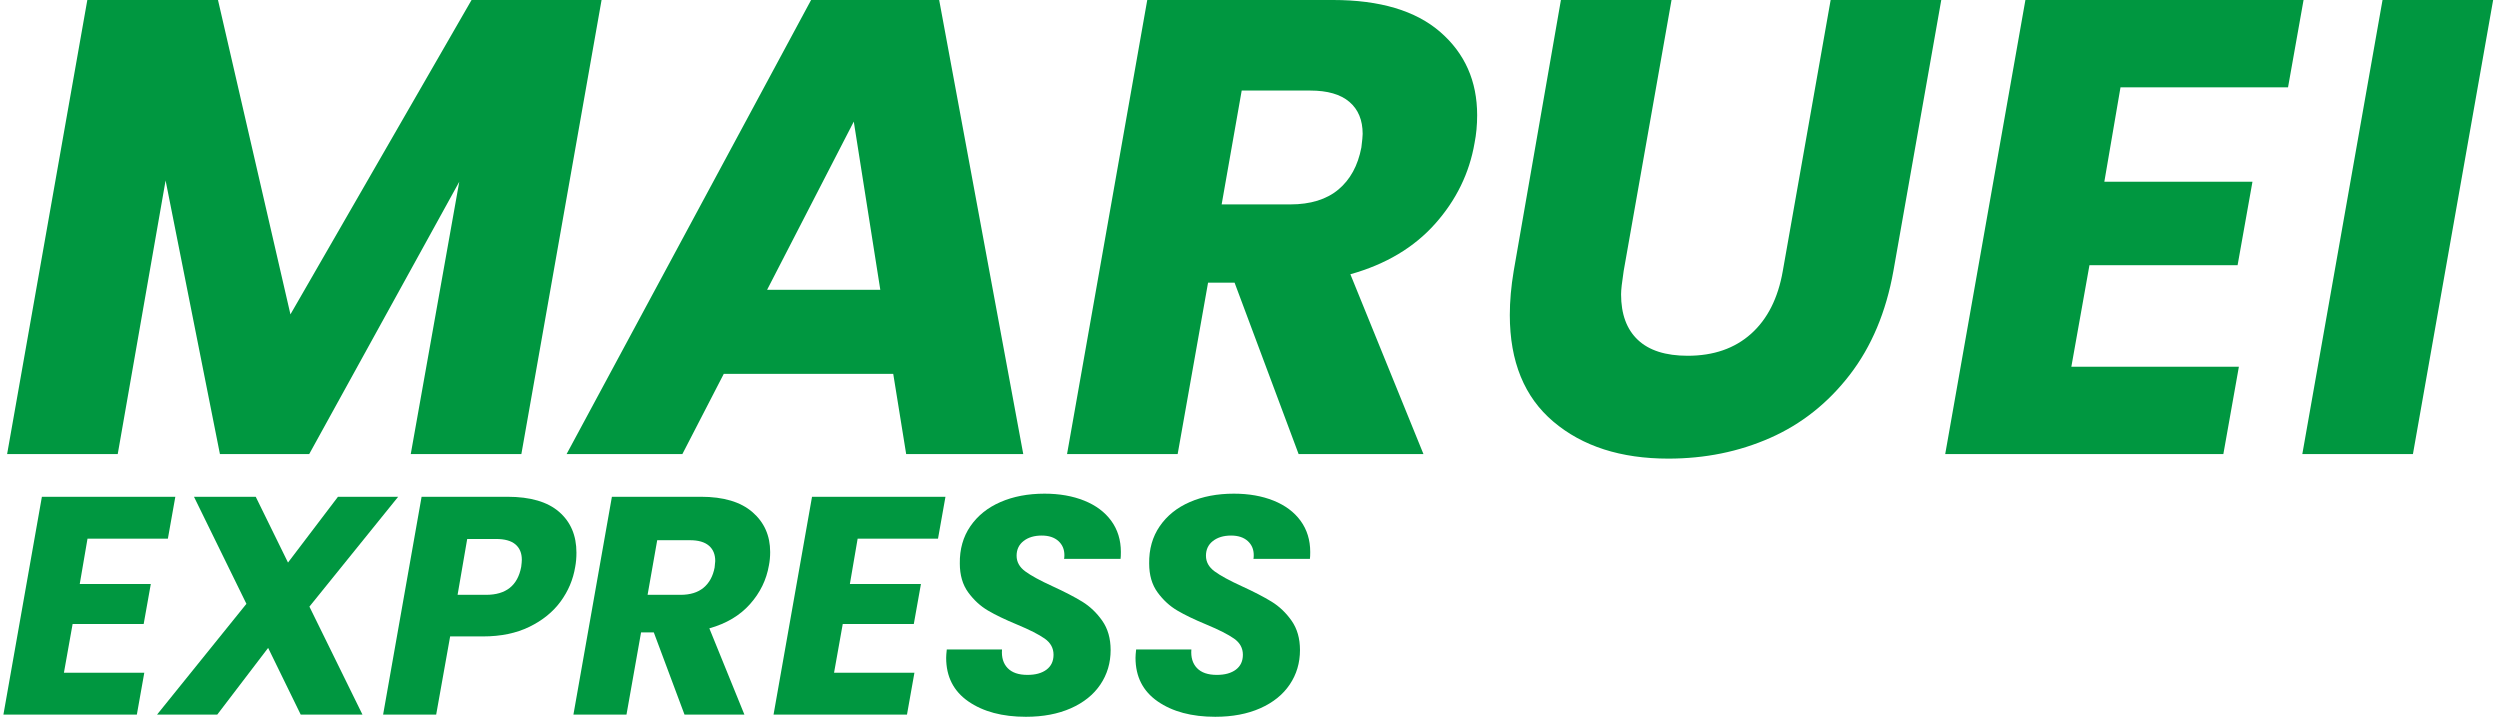
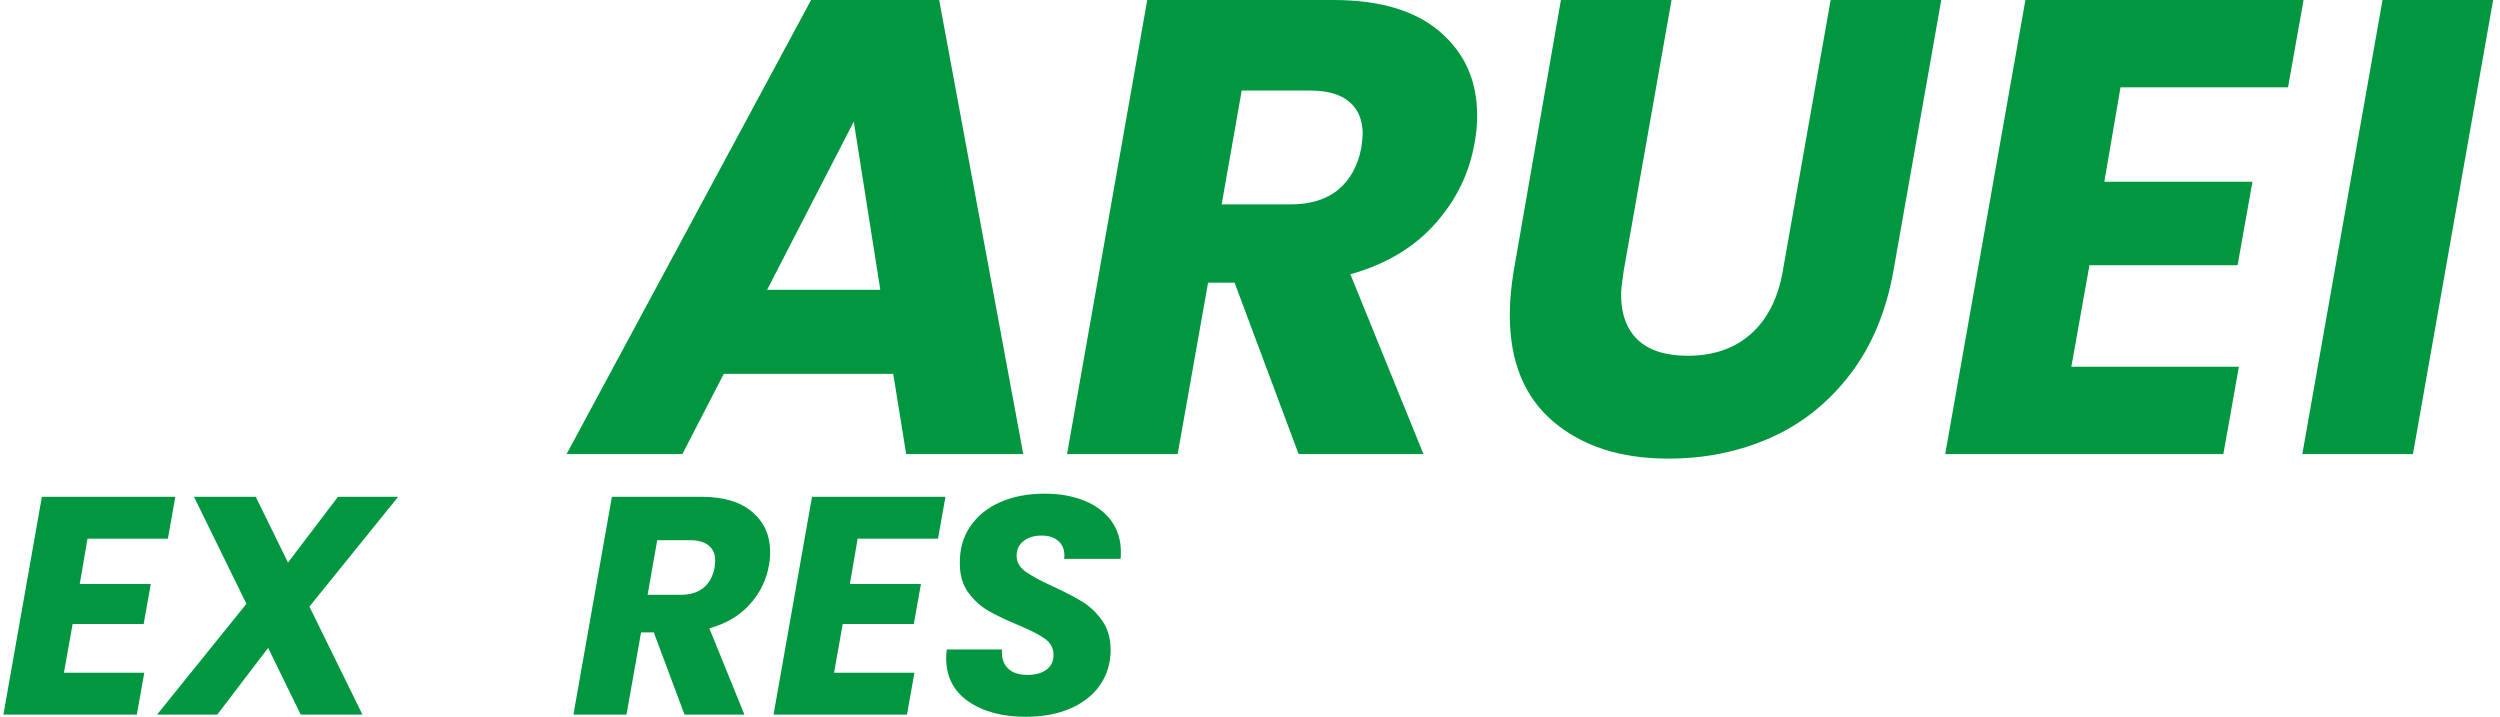
<svg xmlns="http://www.w3.org/2000/svg" id="a" viewBox="0 0 572 164">
  <g>
-     <path d="M137.64-.001l-18.352,103.897h-25.308l11.1-62.308-34.336,62.308h-20.424l-12.432-62.603-10.952,62.603H1.628L19.98-.001h29.896l16.576,71.929L107.892-.001h29.748Z" style="fill:#009740;" />
    <path d="M204.373,85.544h-38.776l-9.472,18.352h-26.492L185.577-.001h29.304l19.24,103.897h-26.788l-2.96-18.352Zm-2.96-19.24l-6.068-38.48-19.832,38.48h25.9Z" style="fill:#009740;" />
    <path d="M329.536,7.325c5.624,4.885,8.436,11.226,8.436,19.019,0,2.271-.199,4.392-.592,6.363-1.184,6.908-4.195,13.075-9.028,18.5-4.835,5.428-11.299,9.276-19.388,11.545l16.724,41.144h-28.564l-14.652-39.22h-6.068l-6.956,39.22h-25.308L262.492-.001h42.476c10.753,0,18.944,2.442,24.568,7.326Zm-17.76,23.311c0-3.157-1.013-5.599-3.034-7.326-2.023-1.726-5.009-2.59-8.954-2.59h-15.688l-4.588,26.048h15.688c4.637,0,8.311-1.133,11.026-3.404,2.713-2.269,4.463-5.476,5.254-9.62,.197-1.577,.296-2.612,.296-3.107Z" style="fill:#009740;" />
    <path d="M382.446-.001l-10.952,62.013c-.396,2.566-.592,4.343-.592,5.328,0,4.539,1.281,8.018,3.848,10.434,2.564,2.419,6.364,3.626,11.396,3.626,5.92,0,10.753-1.677,14.504-5.032,3.748-3.353,6.165-8.14,7.252-14.355L418.853-.001h25.309l-10.953,62.013c-1.679,9.375-5.009,17.293-9.99,23.754-4.983,6.463-11.052,11.273-18.204,14.43-7.155,3.159-14.925,4.736-23.31,4.736-10.855,0-19.61-2.812-26.27-8.437s-9.99-13.764-9.99-24.42c0-3.156,.296-6.512,.888-10.063L357.138-.001h25.308Z" style="fill:#009740;" />
    <path d="M485.17,19.98l-3.699,21.608h33.891l-3.402,19.092h-33.893l-4.144,23.235h38.332l-3.553,19.98h-63.639L463.414-.001h63.641l-3.553,19.98h-38.332Z" style="fill:#009740;" />
    <path d="M570.431-.001l-18.352,103.897h-25.308L545.123-.001h25.308Z" style="fill:#009740;" />
  </g>
  <g>
    <path d="M20.022,123.247l-1.775,10.366h16.259l-1.633,9.158H16.614l-1.988,11.148h18.389l-1.704,9.585H.781l8.804-49.842h30.53l-1.704,9.585H20.022Z" style="fill:#009740;" />
    <path d="M70.793,138.796l12.141,24.708h-14.129l-7.455-15.265-11.644,15.265h-13.774l20.448-25.347-11.999-24.495h14.129l7.384,15.052,11.431-15.052h13.774l-20.306,25.134Z" style="fill:#009740;" />
-     <path d="M128.268,137.624c-1.752,2.391-4.13,4.32-7.136,5.787-3.006,1.468-6.544,2.201-10.614,2.201h-7.526l-3.195,17.892h-12.141l8.804-49.842h19.667c5.207,0,9.135,1.148,11.786,3.443,2.65,2.296,3.976,5.408,3.976,9.337,0,1.184-.096,2.272-.284,3.266-.474,2.888-1.586,5.526-3.337,7.916Zm-9.017-7.916c.094-.757,.142-1.302,.142-1.633,0-1.515-.486-2.687-1.456-3.515-.971-.828-2.45-1.242-4.438-1.242h-6.603l-2.201,12.779h6.532c4.544,0,7.218-2.13,8.023-6.39Z" style="fill:#009740;" />
    <path d="M172.167,117.177c2.698,2.343,4.047,5.385,4.047,9.123,0,1.09-.095,2.106-.284,3.053-.568,3.314-2.013,6.272-4.331,8.875-2.32,2.604-5.42,4.45-9.301,5.538l8.023,19.738h-13.703l-7.029-18.815h-2.911l-3.337,18.815h-12.141l8.804-49.842h20.377c5.159,0,9.088,1.171,11.786,3.515Zm-8.52,11.183c0-1.515-.486-2.687-1.456-3.515-.971-.828-2.403-1.243-4.295-1.243h-7.526l-2.201,12.496h7.526c2.225,0,3.987-.543,5.29-1.633,1.301-1.088,2.141-2.627,2.521-4.615,.094-.756,.142-1.253,.142-1.49Z" style="fill:#009740;" />
    <path d="M196.228,123.247l-1.775,10.366h16.259l-1.633,9.158h-16.259l-1.988,11.148h18.389l-1.704,9.585h-30.53l8.804-49.842h30.53l-1.704,9.585h-18.389Z" style="fill:#009740;" />
    <path d="M221.56,160.486c-3.385-2.343-5.077-5.668-5.077-9.976,0-.426,.047-1.065,.142-1.917h12.638c-.142,1.8,.284,3.22,1.278,4.26,.994,1.042,2.508,1.562,4.544,1.562,1.846,0,3.302-.401,4.367-1.207,1.065-.805,1.598-1.94,1.598-3.408,0-1.515-.675-2.744-2.023-3.691-1.349-.946-3.444-2.012-6.284-3.195-2.746-1.136-4.982-2.212-6.71-3.231-1.728-1.018-3.231-2.402-4.509-4.153-1.278-1.751-1.917-3.952-1.917-6.604-.047-3.266,.757-6.106,2.414-8.52,1.656-2.414,3.952-4.261,6.887-5.538,2.934-1.278,6.294-1.917,10.082-1.917,3.408,0,6.436,.532,9.088,1.598,2.65,1.065,4.71,2.603,6.177,4.614,1.466,2.013,2.201,4.392,2.201,7.136,0,.71-.024,1.231-.071,1.562h-12.922c.046-.19,.071-.473,.071-.853,0-1.324-.461-2.401-1.385-3.231-.923-.827-2.189-1.242-3.798-1.242-1.704,0-3.088,.415-4.153,1.242-1.065,.829-1.598,1.952-1.598,3.373,0,1.42,.662,2.615,1.988,3.585,1.324,.971,3.383,2.095,6.177,3.373,2.792,1.277,5.077,2.461,6.852,3.55s3.301,2.545,4.58,4.366c1.278,1.822,1.917,4.06,1.917,6.71,0,2.935-.781,5.561-2.343,7.881s-3.811,4.13-6.745,5.432c-2.935,1.302-6.367,1.952-10.295,1.952-5.396,0-9.787-1.172-13.17-3.515Z" style="fill:#009740;" />
-     <path d="M264.883,160.486c-3.385-2.343-5.077-5.668-5.077-9.976,0-.426,.047-1.065,.142-1.917h12.638c-.142,1.8,.284,3.22,1.278,4.26,.994,1.042,2.508,1.562,4.544,1.562,1.846,0,3.302-.401,4.367-1.207,1.065-.805,1.598-1.94,1.598-3.408,0-1.515-.675-2.744-2.023-3.691-1.349-.946-3.444-2.012-6.284-3.195-2.746-1.136-4.982-2.212-6.71-3.231-1.728-1.018-3.231-2.402-4.509-4.153-1.278-1.751-1.917-3.952-1.917-6.604-.047-3.266,.757-6.106,2.414-8.52,1.656-2.414,3.952-4.261,6.887-5.538,2.934-1.278,6.294-1.917,10.082-1.917,3.408,0,6.436,.532,9.088,1.598,2.65,1.065,4.71,2.603,6.177,4.614,1.466,2.013,2.201,4.392,2.201,7.136,0,.71-.024,1.231-.071,1.562h-12.922c.046-.19,.071-.473,.071-.853,0-1.324-.461-2.401-1.385-3.231-.923-.827-2.189-1.242-3.798-1.242-1.704,0-3.088,.415-4.153,1.242-1.065,.829-1.598,1.952-1.598,3.373,0,1.42,.662,2.615,1.988,3.585,1.324,.971,3.383,2.095,6.177,3.373,2.792,1.277,5.077,2.461,6.852,3.55s3.301,2.545,4.58,4.366c1.278,1.822,1.917,4.06,1.917,6.71,0,2.935-.781,5.561-2.343,7.881s-3.811,4.13-6.745,5.432c-2.935,1.302-6.367,1.952-10.295,1.952-5.396,0-9.787-1.172-13.17-3.515Z" style="fill:#009740;" />
  </g>
</svg>